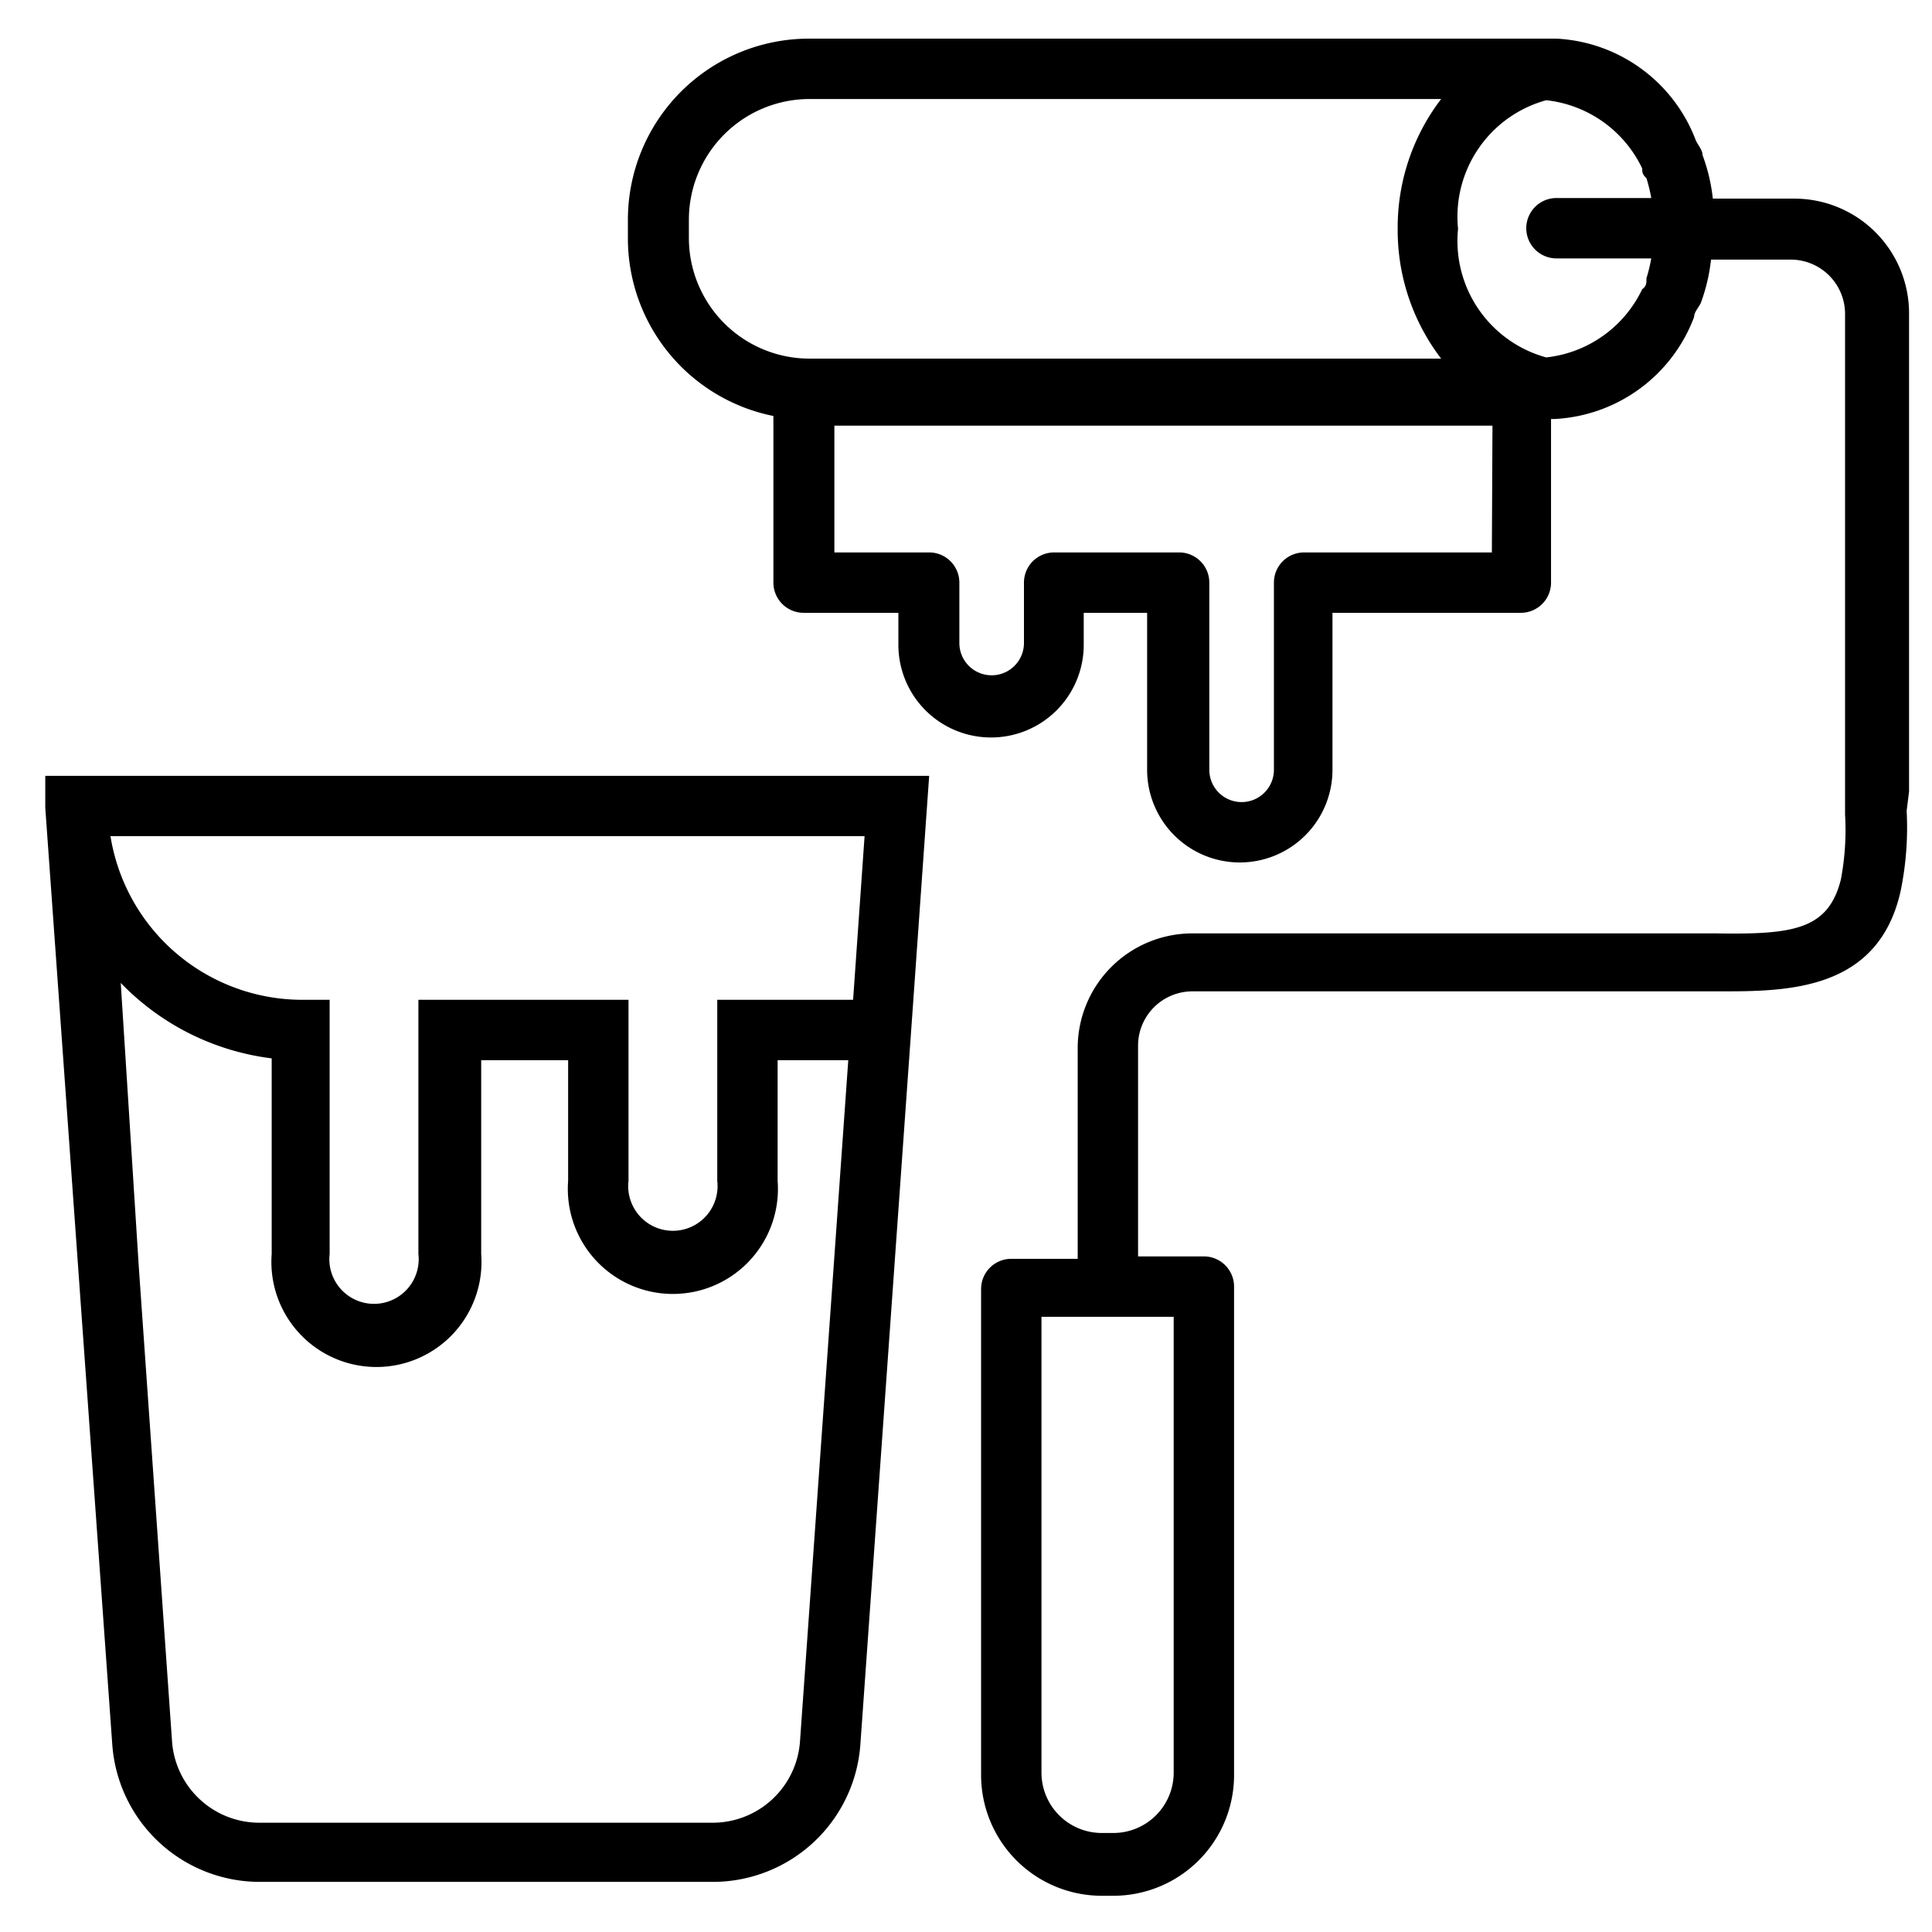
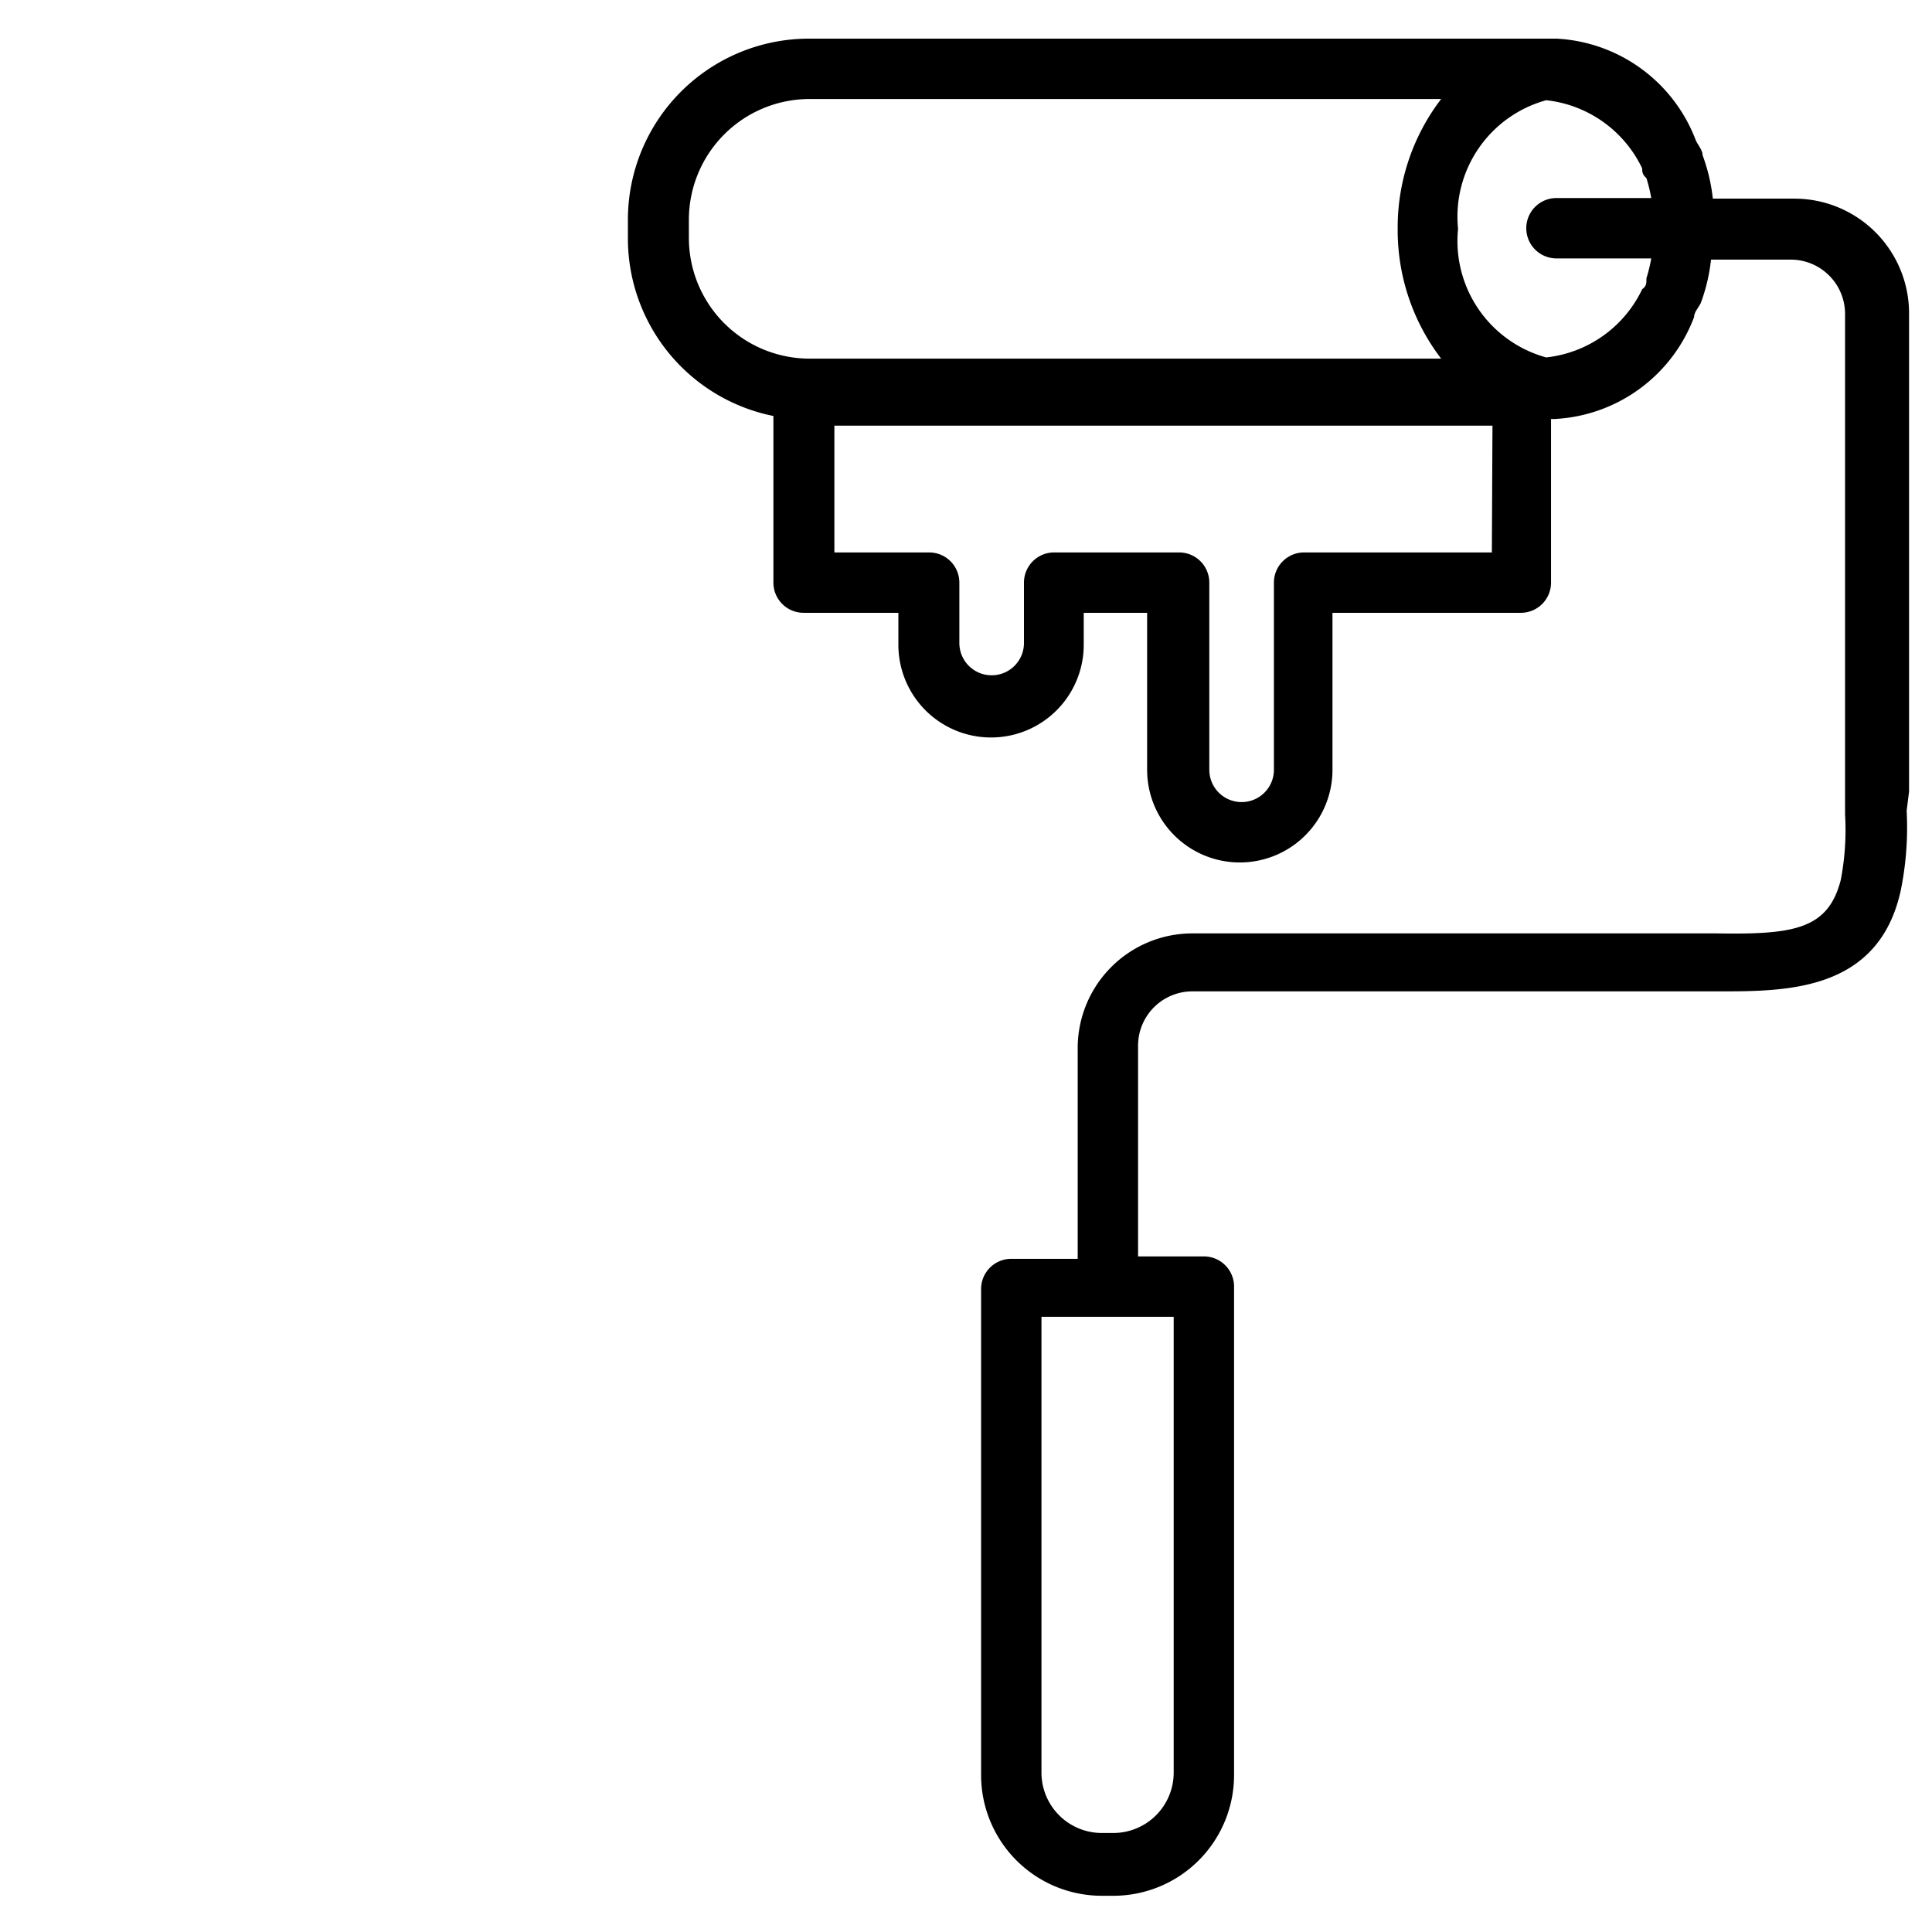
<svg xmlns="http://www.w3.org/2000/svg" height="512" viewBox="0 0 32 32" width="512">
  <g id="Layer_6" data-name="Layer 6">
    <path d="m31.62 13.11c0-.37 0-.74 0-1.1s0-.63 0-.94v-5.88a1.9 1.9 0 0 0 -1.9-1.9h-1.35a3 3 0 0 0 -.17-.72c0-.08-.07-.16-.11-.24a2.61 2.61 0 0 0 -2.31-1.69h-.17-.21-12a3 3 0 0 0 -3 3v.31a3 3 0 0 0 2.41 2.94v2.76a.5.5 0 0 0 .5.5h1.57v.53a1.53 1.53 0 1 0 3.07 0v-.53h1.05v2.6a1.53 1.53 0 0 0 3.07 0v-2.6h3.12a.5.5 0 0 0 .5-.5v-2.71h.06a2.61 2.61 0 0 0 2.31-1.69c0-.08.07-.15.11-.23a3 3 0 0 0 .17-.72h1.32a.9.9 0 0 1 .9.9v5.87 1s0 .71 0 1.07v.35a4.39 4.39 0 0 1 -.07 1.08c-.21.83-.79.91-2.06.89h-8.68a1.9 1.9 0 0 0 -1.9 1.9v3.49h-1.1a.5.5 0 0 0 -.5.5v8.05a2 2 0 0 0 2 2h.19a2 2 0 0 0 2-2v-8.09a.5.5 0 0 0 -.5-.5h-1.09v-3.49a.9.9 0 0 1 .9-.9h8.73c1.11 0 2.63 0 3-1.66a5.2 5.2 0 0 0 .1-1.33zm-4.35-8.48c0 .06 0 .11-.07.16a2 2 0 0 1 -1.59 1.13 2 2 0 0 1 -1.46-2.13 2 2 0 0 1 1.46-2.13 2 2 0 0 1 1.59 1.13c0 .05 0 .1.07.16a2.68 2.68 0 0 1 .08.33h-1.57a.5.5 0 0 0 0 1h1.57a2.68 2.68 0 0 1 -.08.33zm-15.86-.69v-.3a2 2 0 0 1 2-2h10.46a3.5 3.5 0 0 0 -.72 2.15 3.5 3.5 0 0 0 .72 2.15h-10.46a2 2 0 0 1 -2-2zm13.3 5.21h-3.11a.5.5 0 0 0 -.5.5v3.1a.53.53 0 0 1 -1.07 0v-3.1a.5.5 0 0 0 -.5-.5h-2.07a.5.5 0 0 0 -.5.5v1a.53.53 0 1 1 -1.07 0v-1a.5.5 0 0 0 -.5-.5h-1.57v-2.1h10.9zm-5.27 20.21a1 1 0 0 1 -1 1h-.19a1 1 0 0 1 -1-1v-7.55h2.19z" />
-     <path d="m14.86 12.85h-14.11v.53l1.11 15.52a2.45 2.45 0 0 0 2.44 2.27h7.52a2.45 2.45 0 0 0 2.43-2.27l.88-12.37.26-3.68zm-.54 1-.19 2.71h-2.25v3a.74.74 0 1 1 -1.47 0v-3h-3.48v4.21a.74.74 0 1 1 -1.47 0v-4.21h-.46a3.22 3.22 0 0 1 -3.17-2.71zm-1.07 15a1.45 1.45 0 0 1 -1.44 1.34h-7.52a1.45 1.45 0 0 1 -1.44-1.34l-.55-7.85-.3-4.72a4.19 4.19 0 0 0 2.5 1.25v3.24a1.74 1.74 0 1 0 3.47 0v-3.21h1.44v2a1.74 1.74 0 1 0 3.47 0v-2h1.17z" />
  </g>
</svg>